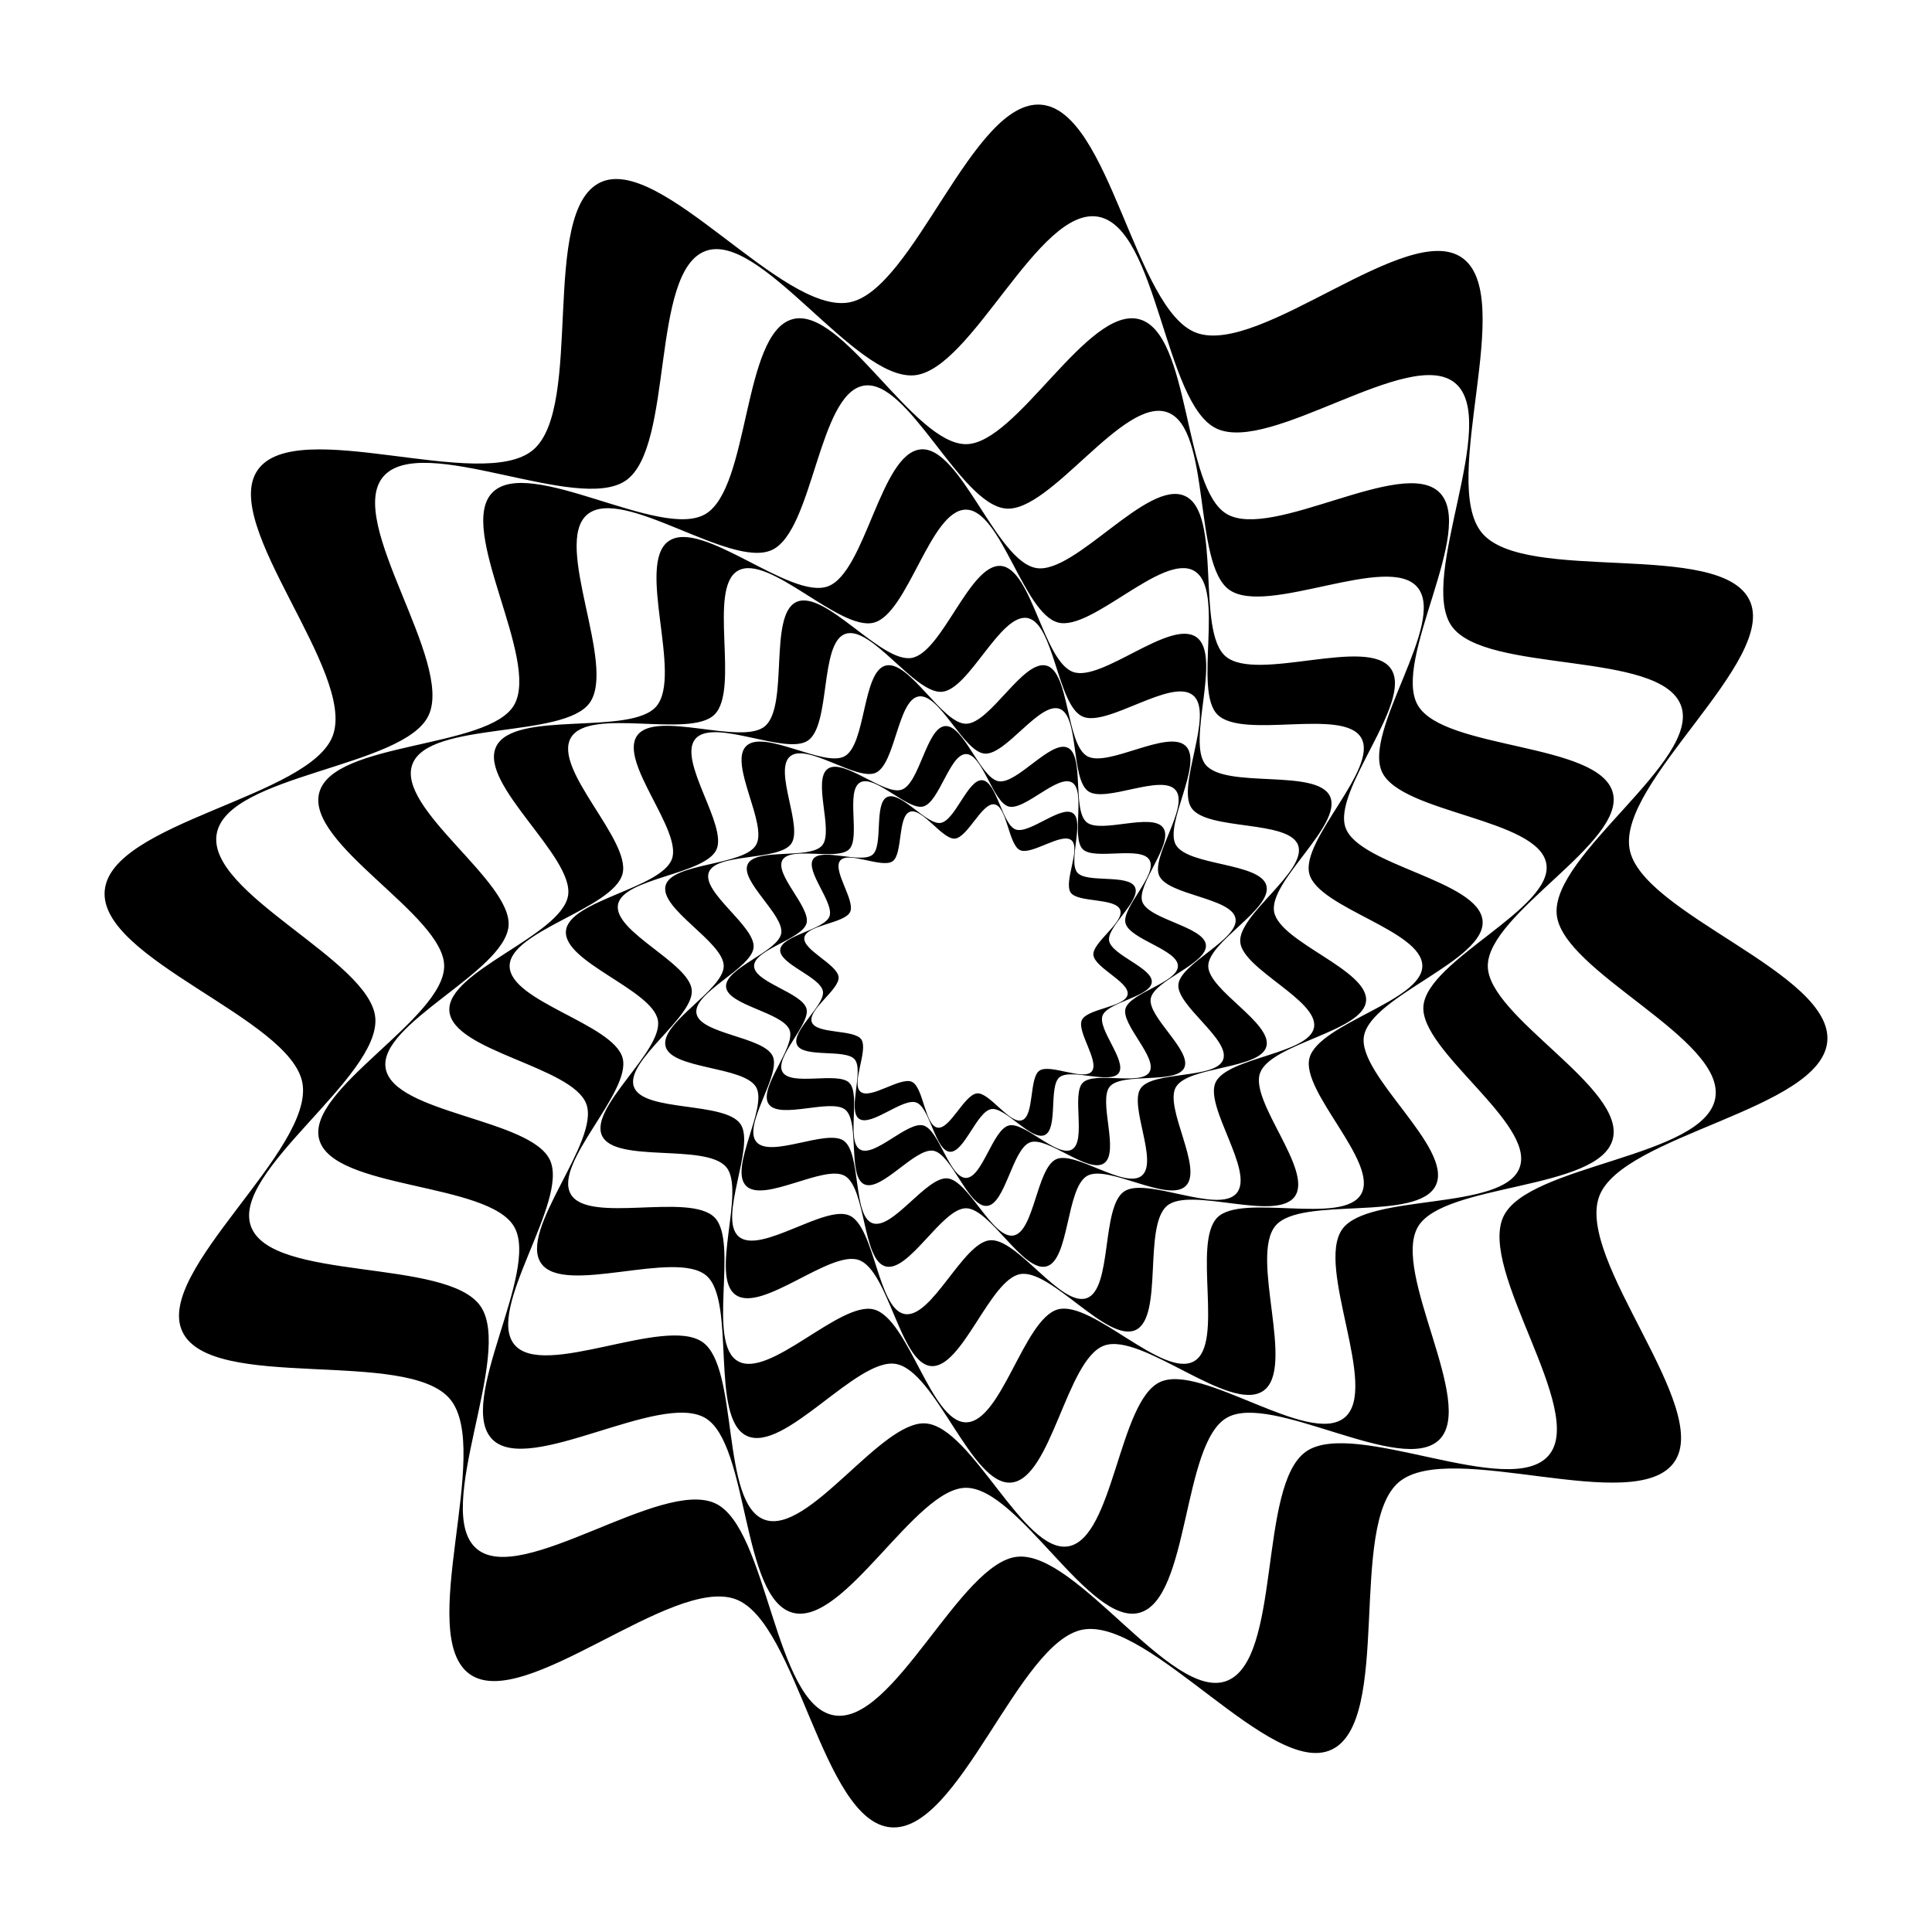
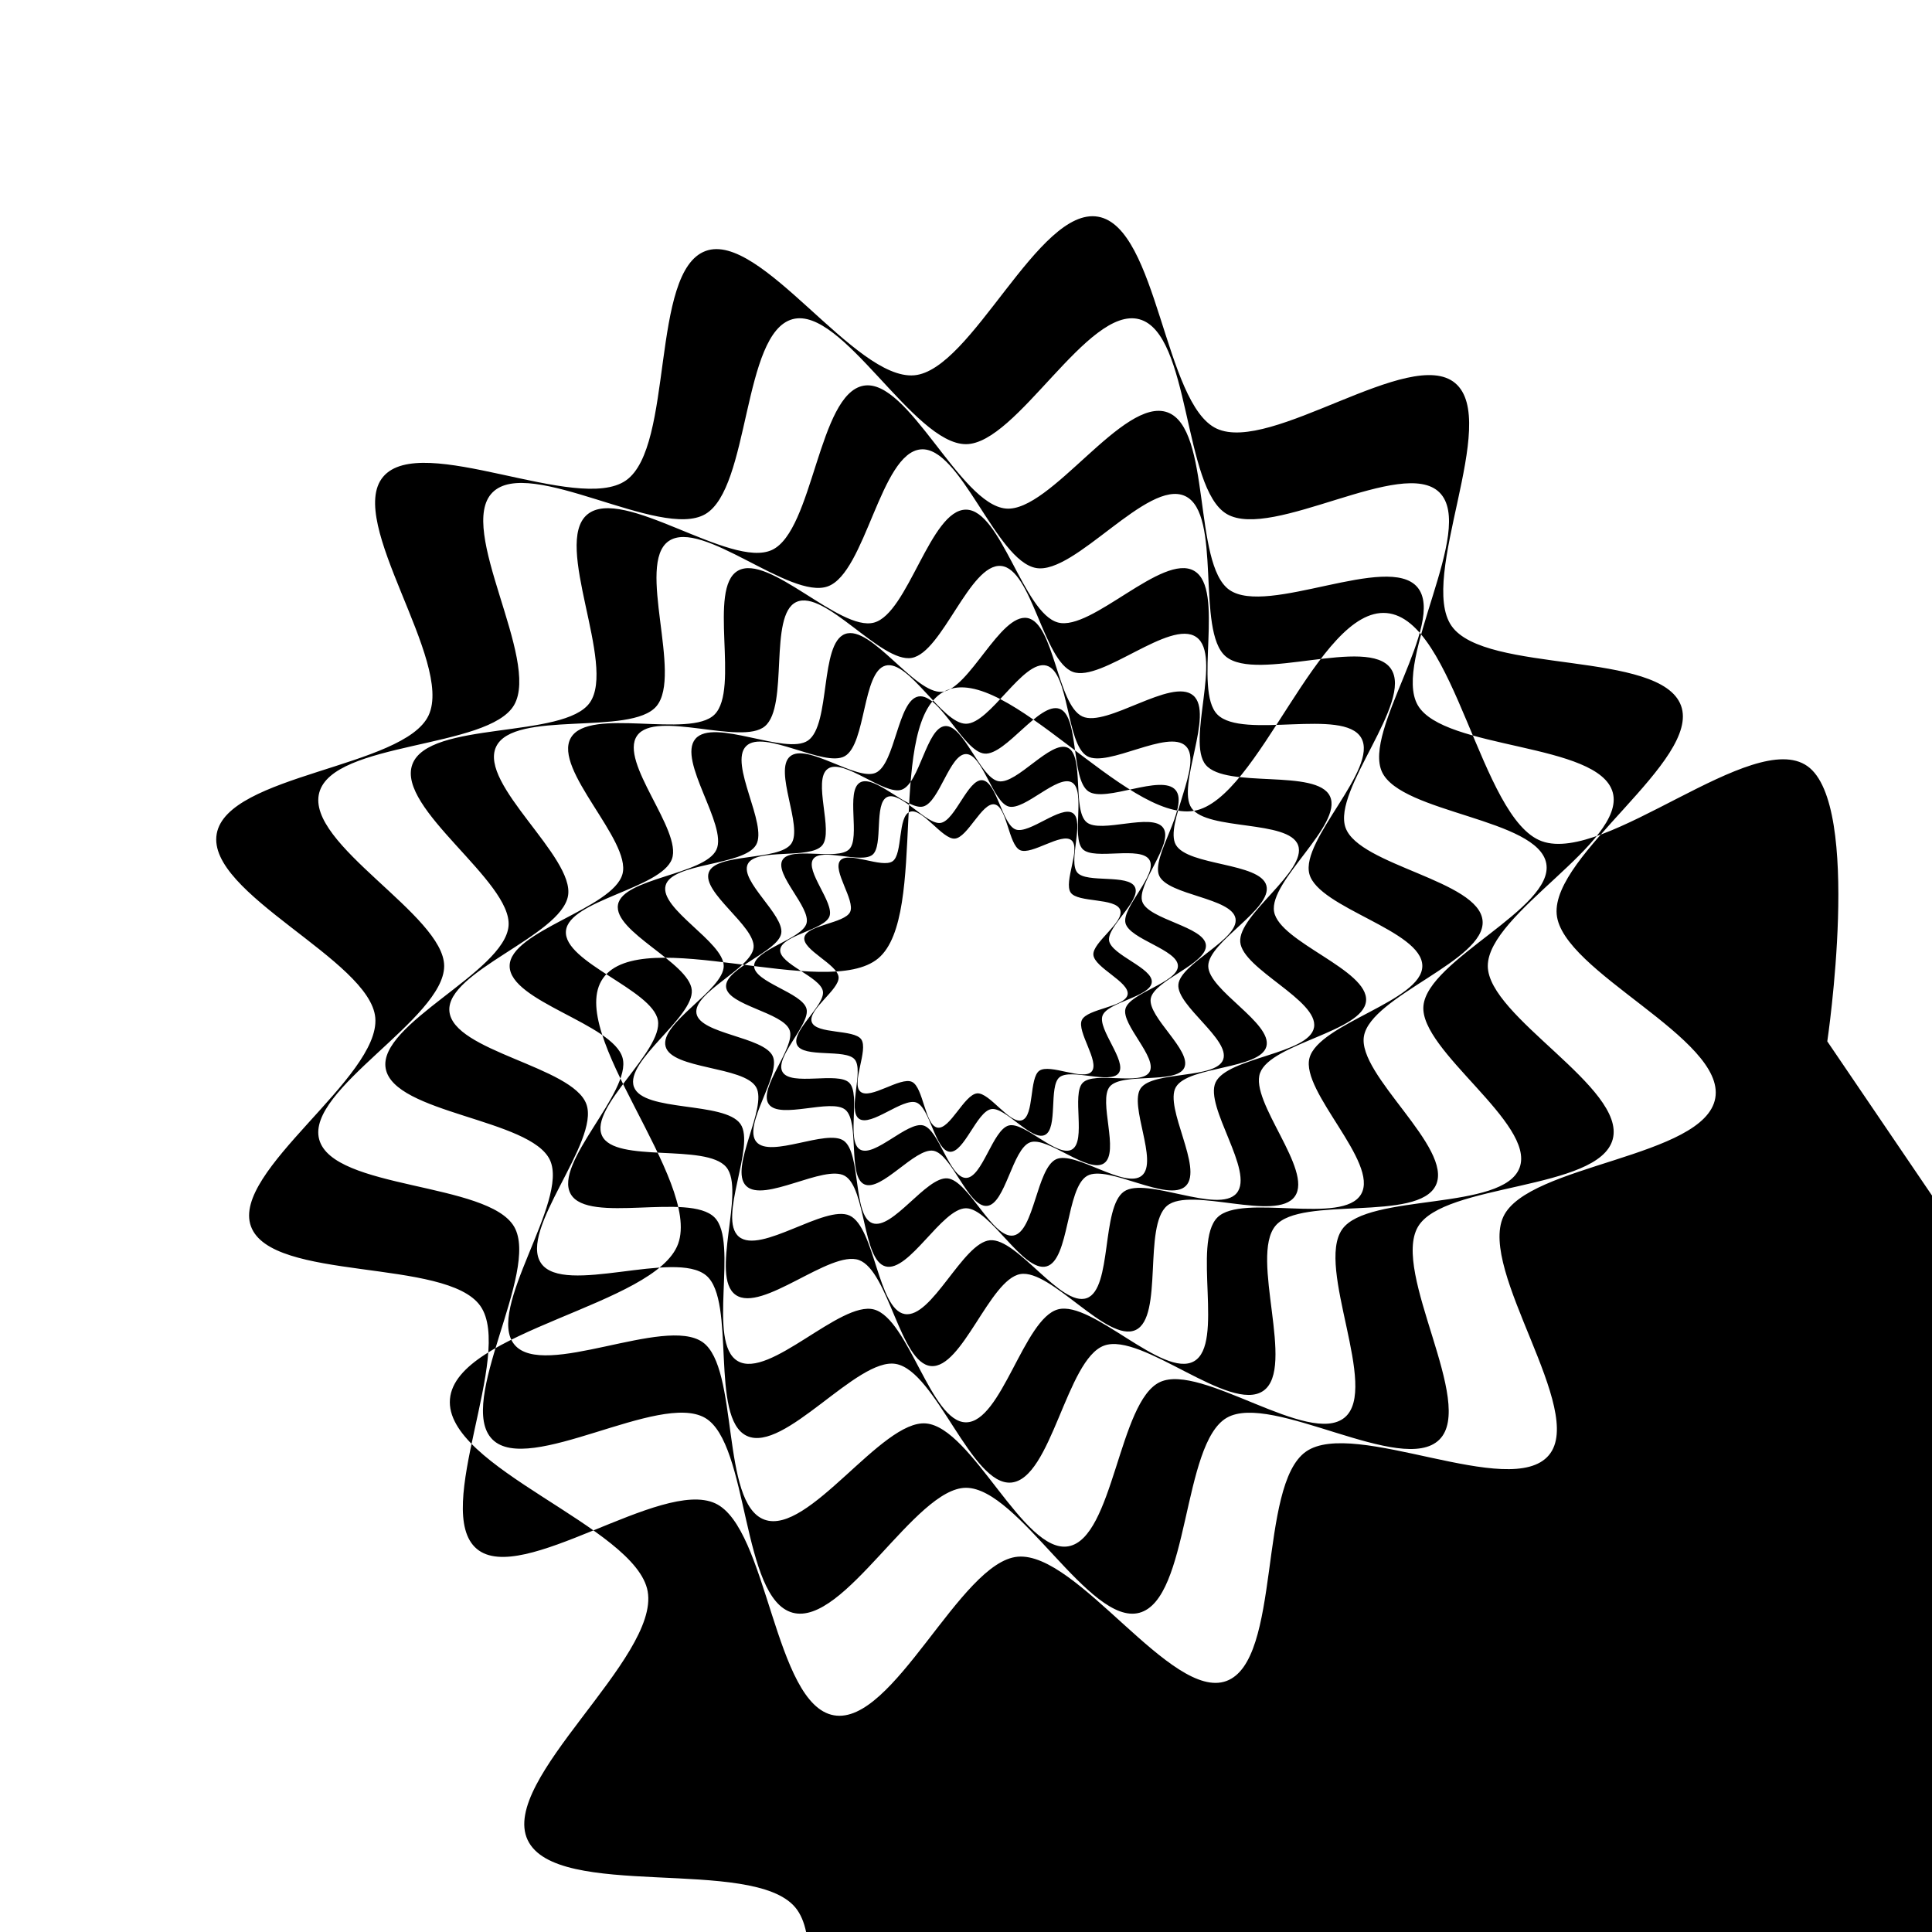
<svg xmlns="http://www.w3.org/2000/svg" fill="#000000" width="800px" height="800px" version="1.1" viewBox="144 144 512 512">
-   <path d="m628.25 419.97c1.59-18.18-49.387-33.836-52.398-50.996-3.121-17.754 39.285-49.879 31.828-65.836-7.566-16.188-59.516-4.285-70.926-17.883s9.332-62.691-5.293-72.953c-14.418-10.117-53.422 26.062-70.367 19.91-16.375-5.949-22.945-58.871-41.125-60.461s-33.836 49.387-50.996 52.402c-17.754 3.121-49.879-39.285-65.836-31.828-16.188 7.566-4.285 59.516-17.883 70.926s-62.691-9.332-72.953 5.293c-10.117 14.422 26.062 53.426 19.91 70.367-5.949 16.375-58.871 22.945-60.461 41.125-1.59 18.18 49.387 33.836 52.398 50.996 3.121 17.754-39.285 49.879-31.828 65.836 7.566 16.188 59.516 4.285 70.926 17.883s-9.332 62.691 5.293 72.953c14.418 10.117 53.422-26.062 70.367-19.91 16.375 5.949 22.945 58.871 41.125 60.461s33.836-49.387 50.996-52.402c17.754-3.117 49.879 39.285 65.836 31.828 16.188-7.566 4.285-59.516 17.883-70.926s62.691 9.332 72.953-5.293c10.117-14.422-26.062-53.426-19.91-70.367 5.949-16.375 58.871-22.945 60.461-41.125zm-73.785 109.67c-10.117 12.035-51.566-9.914-64.363-0.953-12.797 8.961-6.348 55.414-21.117 60.805-14.562 5.316-39.473-34.324-55.273-32.949-15.273 1.328-32.91 44.812-48.727 42.027-15.816-2.789-17.516-49.684-31.414-56.156-14.383-6.695-51.348 22.031-63.215 12.055-12.035-10.117 9.914-51.566 0.953-64.363-8.961-12.797-55.414-6.348-60.805-21.117-5.316-14.562 34.324-39.473 32.953-55.277-1.328-15.273-44.812-32.91-42.027-48.723 2.789-15.816 49.684-17.516 56.156-31.414 6.695-14.379-22.031-51.348-12.055-63.215 10.117-12.035 51.566 9.914 64.363 0.953s6.348-55.414 21.117-60.805c14.562-5.316 39.473 34.324 55.273 32.949 15.273-1.328 32.91-44.812 48.727-42.027 15.816 2.789 17.516 49.688 31.414 56.156 14.383 6.695 51.348-22.031 63.215-12.055 12.035 10.117-9.914 51.566-0.953 64.363s55.414 6.348 60.805 21.117c5.316 14.562-34.324 39.473-32.953 55.273 1.328 15.273 44.812 32.91 42.027 48.727-2.789 15.816-49.684 17.516-56.156 31.414-6.699 14.379 22.027 51.348 12.055 63.215zm16.922-83.719c3.656-13.652-33.113-32.445-33.105-45.938 0.008-13.957 36.668-32.758 33.125-45.93-3.594-13.359-44.812-11.27-51.684-23.176-6.871-11.902 15.547-46.555 5.773-56.352-9.637-9.656-44.246 12.691-56.34 5.719-11.688-6.738-9.582-47.98-23.234-51.641-13.652-3.656-32.445 33.113-45.938 33.105-13.957-0.008-32.758-36.668-45.93-33.125-13.363 3.594-11.27 44.812-23.176 51.684-11.902 6.875-46.555-15.547-56.352-5.773-9.656 9.637 12.691 44.246 5.719 56.34-6.738 11.688-47.98 9.582-51.641 23.234-3.656 13.648 33.113 32.445 33.105 45.938-0.008 13.957-36.668 32.758-33.125 45.93 3.594 13.363 44.812 11.27 51.684 23.176 6.871 11.906-15.547 46.555-5.773 56.352 9.637 9.656 44.246-12.691 56.34-5.719 11.688 6.738 9.582 47.98 23.234 51.641 13.652 3.656 32.445-33.113 45.938-33.105 13.957 0.008 32.758 36.668 45.93 33.125 13.363-3.594 11.27-44.812 23.176-51.684 11.902-6.871 46.555 15.547 56.352 5.773 9.656-9.637-12.691-44.246-5.719-56.34 6.738-11.691 47.984-9.582 51.641-23.234zm-71.715 23.887c-7.039 10.066 9.898 42.121 0.695 49.832-9.336 7.816-37.992-14.496-48.957-9.383-10.965 5.113-12.293 41.406-24.281 43.531-11.82 2.094-25.488-31.484-37.723-32.562-11.828-1.043-31.125 29.75-42.812 25.5-11.688-4.254-6.676-40.246-16.406-47.051-10.066-7.039-42.121 9.898-49.832 0.695-7.816-9.336 14.496-37.992 9.383-48.957-5.113-10.965-41.406-12.293-43.531-24.281-2.094-11.82 31.484-25.488 32.562-37.723 1.043-11.828-29.75-31.125-25.5-42.812 4.254-11.688 40.246-6.676 47.051-16.406 7.039-10.066-9.898-42.125-0.695-49.832 9.336-7.816 37.992 14.496 48.957 9.383 10.965-5.113 12.293-41.406 24.281-43.531 11.82-2.094 25.488 31.484 37.723 32.562 11.828 1.043 31.125-29.75 42.812-25.496s6.676 40.246 16.406 47.051c10.066 7.039 42.121-9.898 49.832-0.695 7.816 9.336-14.496 37.992-9.383 48.957 5.113 10.961 41.406 12.293 43.531 24.281 2.094 11.82-31.484 25.488-32.562 37.723-1.043 11.828 29.75 31.125 25.5 42.812-4.254 11.684-40.246 6.672-47.051 16.402zm5.789-51.227c1.883-10.645 32.371-20.051 31.438-30.574-0.945-10.672-32.66-14.621-36.301-24.625-3.641-10.004 18.117-33.414 11.98-42.199-6.051-8.66-35.453 3.731-43.738-3.215-8.008-6.711-0.855-37.879-10.773-42.508-9.918-4.625-29.199 20.891-39.484 19.07-10.645-1.883-20.051-32.371-30.574-31.438-10.672 0.945-14.621 32.66-24.625 36.301-10.004 3.641-33.414-18.117-42.199-11.98-8.66 6.051 3.731 35.453-3.215 43.738-6.711 8.008-37.883 0.855-42.508 10.773s20.891 29.199 19.07 39.484c-1.883 10.645-32.371 20.051-31.438 30.574 0.945 10.672 32.66 14.621 36.301 24.625s-18.117 33.414-11.98 42.199c6.051 8.66 35.453-3.731 43.738 3.215 8.008 6.711 0.855 37.883 10.773 42.508s29.199-20.891 39.484-19.07c10.645 1.883 20.051 32.371 30.574 31.438 10.672-0.945 14.621-32.66 24.625-36.301s33.414 18.117 42.199 11.98c8.66-6.051-3.731-35.453 3.215-43.738 6.711-8.008 37.883-0.855 42.508-10.773 4.625-9.918-20.891-29.195-19.07-39.484zm-0.746 41.875c-4.816 8.34-31.594-0.32-38.09 6.184-6.723 6.731 1.883 33.457-6.172 38.094-8.172 4.707-27.027-16.164-36.074-13.738-9.047 2.426-14.941 29.926-24.371 29.934-9.297 0.008-15.203-27.438-24.391-29.906-8.879-2.387-27.738 18.504-36.078 13.688-8.34-4.816 0.32-31.59-6.184-38.09-6.731-6.723-33.457 1.883-38.098-6.172-4.707-8.172 16.164-27.027 13.738-36.074-2.426-9.047-29.926-14.941-29.934-24.371-0.008-9.297 27.438-15.203 29.906-24.391 2.387-8.879-18.504-27.738-13.688-36.078s31.594 0.32 38.09-6.184c6.723-6.731-1.883-33.453 6.172-38.094 8.172-4.707 27.027 16.164 36.074 13.738 9.047-2.426 14.941-29.926 24.371-29.934 9.297-0.008 15.203 27.438 24.391 29.906 8.879 2.387 27.738-18.504 36.078-13.688 8.34 4.816-0.32 31.594 6.184 38.09 6.731 6.723 33.457-1.883 38.098 6.172 4.707 8.172-16.164 27.027-13.738 36.074 2.426 9.047 29.926 14.941 29.934 24.371 0.008 9.297-27.438 15.203-29.906 24.391-2.387 8.879 18.504 27.738 13.688 36.078zm-26.785-32.102c2.867-7.863 27.383-10.938 28.09-19.09 0.715-8.266-22.941-15.543-24.371-23.66-1.43-8.117 18.312-23.047 14.812-30.57-3.449-7.418-27.539-1.922-32.922-8.332-5.203-6.195 4.441-29.004-2.5-33.867-6.941-4.863-25.078 12.004-32.676 9.234-7.863-2.867-10.938-27.383-19.09-28.09-8.266-0.715-15.543 22.941-23.66 24.371-8.129 1.434-23.055-18.309-30.578-14.809-7.418 3.449-1.922 27.539-8.332 32.922-6.195 5.203-29.004-4.441-33.867 2.5-4.863 6.941 12.004 25.074 9.234 32.676-2.867 7.863-27.383 10.938-28.09 19.09-0.715 8.266 22.941 15.543 24.371 23.66 1.434 8.121-18.309 23.051-14.809 30.574 3.449 7.418 27.539 1.922 32.922 8.332 5.203 6.195-4.441 29.004 2.5 33.867 6.941 4.859 25.078-12.004 32.676-9.234 7.863 2.867 10.938 27.383 19.09 28.09 8.266 0.715 15.543-22.941 23.66-24.371 8.117-1.43 23.047 18.309 30.57 14.812 7.418-3.449 1.922-27.539 8.332-32.922 6.195-5.203 29.004 4.441 33.867-2.5 4.863-6.953-12.004-25.086-9.23-32.684zm-6.199 31.836c-4.793 5.715-24.051-4.492-29.879-0.406-6.031 4.231-3.062 25.766-9.828 28.223-6.863 2.492-18.438-15.961-25.664-15.328-7.227 0.633-15.418 20.812-22.613 19.551-7.09-1.242-7.906-22.969-14.578-26.086-6.453-3.012-23.641 10.383-29.355 5.59s4.492-24.051 0.406-29.879c-4.231-6.031-25.766-3.062-28.223-9.828-2.492-6.863 15.961-18.438 15.328-25.664-0.633-7.227-20.812-15.418-19.551-22.609 1.242-7.09 22.969-7.906 26.086-14.578 3.012-6.449-10.383-23.641-5.586-29.355 4.793-5.715 24.051 4.492 29.879 0.406 6.031-4.231 3.062-25.77 9.828-28.223 6.863-2.492 18.438 15.961 25.664 15.328 7.227-0.633 15.418-20.812 22.613-19.551 7.09 1.242 7.906 22.969 14.578 26.086 6.453 3.012 23.641-10.383 29.355-5.586 5.711 4.793-4.492 24.051-0.406 29.879 4.231 6.031 25.766 3.062 28.223 9.828 2.492 6.863-15.961 18.438-15.328 25.664 0.633 7.227 20.812 15.422 19.551 22.613-1.242 7.09-22.969 7.906-26.086 14.578-3.016 6.441 10.379 23.629 5.586 29.344zm-16.113-28.086c3.246-5.613 22.355-4.66 23.988-10.781 1.656-6.207-15.406-14.938-15.406-21.32 0-6.383 17.062-15.113 15.406-21.324-1.633-6.121-20.742-5.168-23.988-10.781-3.137-5.422 7.289-21.523 2.648-26.164s-20.738 5.785-26.164 2.648c-5.613-3.246-4.66-22.355-10.781-23.988-6.207-1.656-14.938 15.406-21.324 15.406-6.383 0-15.113-17.062-21.324-15.406-6.121 1.633-5.168 20.742-10.781 23.988-5.426 3.137-21.523-7.289-26.164-2.648-4.641 4.641 5.785 20.738 2.648 26.164-3.246 5.613-22.355 4.66-23.988 10.781-1.656 6.207 15.406 14.938 15.406 21.32s-17.062 15.113-15.406 21.324c1.633 6.121 20.742 5.168 23.988 10.781 3.137 5.426-7.289 21.523-2.648 26.164 4.641 4.641 20.738-5.785 26.164-2.648 5.613 3.246 4.66 22.355 10.781 23.988 6.207 1.656 14.938-15.406 21.324-15.406 6.383 0 15.113 17.062 21.324 15.406 6.121-1.633 5.168-20.742 10.781-23.988 5.426-3.137 21.523 7.289 26.164 2.648 4.641-4.644-5.785-20.742-2.648-26.168zm-9.008 23.441c-4.426 3.715-17.738-6.66-22.734-4.328-5.168 2.414-5.801 19.238-11.293 20.203-5.57 0.977-11.914-14.652-17.512-15.141-5.598-0.488-14.559 13.801-19.875 11.871-5.242-1.902-2.941-18.582-7.609-21.855-4.516-3.164-19.426 4.738-23.141 0.312-3.711-4.426 6.66-17.738 4.328-22.734-2.414-5.168-19.238-5.801-20.203-11.293-0.977-5.57 14.652-11.914 15.141-17.512 0.488-5.598-13.801-14.559-11.871-19.875 1.902-5.238 18.582-2.941 21.855-7.609 3.164-4.516-4.738-19.426-0.312-23.137 4.426-3.711 17.738 6.66 22.734 4.328 5.168-2.414 5.801-19.238 11.293-20.203 5.57-0.977 11.914 14.652 17.512 15.141 5.598 0.488 14.559-13.801 19.875-11.871 5.242 1.902 2.941 18.582 7.609 21.855 4.516 3.164 19.426-4.738 23.141-0.316 3.711 4.426-6.66 17.738-4.328 22.734 2.414 5.168 19.238 5.801 20.203 11.293 0.977 5.57-14.652 11.914-15.141 17.512s13.801 14.559 11.871 19.875c-1.902 5.242-18.582 2.941-21.855 7.609-3.168 4.516 4.734 19.426 0.312 23.141zm11.234-28.582c2.098-4.512-9.738-13.465-8.883-18.332 0.859-4.867 15.047-9.23 14.617-14.188-0.422-4.887-15.125-6.731-16.844-11.449-1.66-4.559 8.453-15.434 5.535-19.598-2.914-4.164-16.594 1.621-20.309-1.5-3.844-3.231-0.547-17.676-4.996-19.742-4.512-2.098-13.465 9.738-18.332 8.883-4.867-0.859-9.234-15.047-14.191-14.617-4.887 0.422-6.731 15.125-11.449 16.844-4.559 1.66-15.434-8.453-19.598-5.535-4.164 2.914 1.621 16.594-1.5 20.309-3.231 3.844-17.676 0.547-19.742 4.996-2.098 4.512 9.738 13.465 8.883 18.332-0.859 4.867-15.047 9.23-14.617 14.191 0.422 4.887 15.125 6.731 16.844 11.449 1.66 4.559-8.453 15.434-5.535 19.598 2.914 4.164 16.594-1.621 20.309 1.5 3.844 3.231 0.547 17.676 4.996 19.742 4.512 2.098 13.465-9.738 18.332-8.883 4.867 0.855 9.234 15.043 14.191 14.613 4.887-0.422 6.731-15.125 11.449-16.844 4.559-1.664 15.434 8.453 19.598 5.535 4.164-2.914-1.621-16.594 1.5-20.309 3.227-3.844 17.672-0.547 19.742-4.996zm-9.203 1.109c-2.156 3.742-14.566-0.258-17.691 2.867-3.019 3.016 1 15.453-2.871 17.688-3.875 2.234-12.633-7.465-16.754-6.356-4.266 1.145-7.012 13.891-11.328 13.887-4.379-0.004-7.117-12.777-11.316-13.902-4.203-1.125-12.957 8.566-16.754 6.379-3.742-2.156 0.258-14.566-2.867-17.691-3.016-3.019-15.453 1-17.688-2.871-2.238-3.875 7.465-12.633 6.356-16.754-1.145-4.266-13.891-7.012-13.887-11.328 0.004-4.379 12.777-7.117 13.902-11.32s-8.566-12.957-6.379-16.754c2.156-3.742 14.566 0.258 17.691-2.863 3.019-3.016-1-15.453 2.871-17.688 3.875-2.234 12.633 7.465 16.754 6.356 4.266-1.145 7.012-13.891 11.328-13.887 4.379 0.004 7.117 12.777 11.316 13.902 4.203 1.125 12.957-8.566 16.754-6.379 3.742 2.156-0.258 14.566 2.867 17.691 3.016 3.023 15.453-1 17.688 2.871 2.238 3.875-7.465 12.633-6.356 16.754 1.145 4.266 13.891 7.012 13.887 11.328-0.004 4.379-12.777 7.117-13.902 11.32-1.129 4.199 8.562 12.957 6.375 16.75zm-12.461-14.906c1.309-3.598 12.715-5.016 13.055-8.855 0.336-3.785-10.629-7.168-11.309-10.996-0.656-3.699 8.523-10.633 6.859-14.199-1.664-3.566-12.871-0.996-15.285-3.875-2.496-2.981 1.961-13.555-1.156-15.73-3.16-2.207-11.578 5.617-15.176 4.309-3.598-1.309-5.016-12.715-8.855-13.055-3.785-0.336-7.168 10.629-10.996 11.309-3.699 0.656-10.633-8.523-14.199-6.859-3.566 1.664-0.996 12.871-3.875 15.285-2.981 2.496-13.551-1.957-15.73 1.156-2.207 3.16 5.617 11.578 4.309 15.176-1.309 3.598-12.715 5.016-13.055 8.855-0.336 3.785 10.629 7.168 11.309 10.996 0.656 3.699-8.523 10.633-6.859 14.199 1.664 3.566 12.871 0.996 15.285 3.875 2.496 2.981-1.961 13.551 1.156 15.73 3.16 2.207 11.578-5.617 15.176-4.309 3.598 1.309 5.016 12.715 8.855 13.055 3.785 0.336 7.168-10.629 10.996-11.305 3.699-0.656 10.633 8.52 14.199 6.859 3.566-1.664 0.996-12.871 3.875-15.285 2.981-2.496 13.551 1.961 15.73-1.156 2.203-3.164-5.621-11.582-4.312-15.18zm-2.863 14.785c-2.144 2.562-11.074-2.156-13.879-0.195-2.711 1.895-1.312 11.918-4.57 13.105-3.254 1.184-8.629-7.391-11.922-7.102-3.406 0.301-7.215 9.652-10.508 9.07-3.34-0.594-3.711-10.699-6.762-12.125-3.055-1.426-11.035 4.789-13.633 2.613-2.562-2.144 2.156-11.074 0.195-13.879-1.895-2.711-11.918-1.316-13.105-4.57-1.184-3.254 7.391-8.629 7.102-11.922-0.301-3.41-9.652-7.215-9.07-10.508 0.594-3.34 10.699-3.711 12.125-6.762 1.426-3.055-4.789-11.035-2.613-13.633 2.144-2.562 11.074 2.156 13.879 0.195 2.711-1.895 1.312-11.918 4.57-13.102 3.254-1.184 8.629 7.391 11.922 7.102 3.406-0.301 7.215-9.652 10.508-9.07 3.34 0.594 3.711 10.699 6.762 12.125 3.055 1.426 11.035-4.789 13.633-2.613 2.562 2.144-2.156 11.074-0.195 13.879 1.895 2.711 11.918 1.312 13.105 4.57 1.184 3.254-7.391 8.629-7.102 11.922 0.301 3.41 9.652 7.215 9.07 10.508-0.594 3.34-10.699 3.707-12.125 6.762-1.422 3.047 4.793 11.027 2.613 13.629z" />
+   <path d="m628.25 419.97s9.332-62.691-5.293-72.953c-14.418-10.117-53.422 26.062-70.367 19.91-16.375-5.949-22.945-58.871-41.125-60.461s-33.836 49.387-50.996 52.402c-17.754 3.121-49.879-39.285-65.836-31.828-16.188 7.566-4.285 59.516-17.883 70.926s-62.691-9.332-72.953 5.293c-10.117 14.422 26.062 53.426 19.91 70.367-5.949 16.375-58.871 22.945-60.461 41.125-1.59 18.18 49.387 33.836 52.398 50.996 3.121 17.754-39.285 49.879-31.828 65.836 7.566 16.188 59.516 4.285 70.926 17.883s-9.332 62.691 5.293 72.953c14.418 10.117 53.422-26.062 70.367-19.91 16.375 5.949 22.945 58.871 41.125 60.461s33.836-49.387 50.996-52.402c17.754-3.117 49.879 39.285 65.836 31.828 16.188-7.566 4.285-59.516 17.883-70.926s62.691 9.332 72.953-5.293c10.117-14.422-26.062-53.426-19.91-70.367 5.949-16.375 58.871-22.945 60.461-41.125zm-73.785 109.67c-10.117 12.035-51.566-9.914-64.363-0.953-12.797 8.961-6.348 55.414-21.117 60.805-14.562 5.316-39.473-34.324-55.273-32.949-15.273 1.328-32.91 44.812-48.727 42.027-15.816-2.789-17.516-49.684-31.414-56.156-14.383-6.695-51.348 22.031-63.215 12.055-12.035-10.117 9.914-51.566 0.953-64.363-8.961-12.797-55.414-6.348-60.805-21.117-5.316-14.562 34.324-39.473 32.953-55.277-1.328-15.273-44.812-32.91-42.027-48.723 2.789-15.816 49.684-17.516 56.156-31.414 6.695-14.379-22.031-51.348-12.055-63.215 10.117-12.035 51.566 9.914 64.363 0.953s6.348-55.414 21.117-60.805c14.562-5.316 39.473 34.324 55.273 32.949 15.273-1.328 32.91-44.812 48.727-42.027 15.816 2.789 17.516 49.688 31.414 56.156 14.383 6.695 51.348-22.031 63.215-12.055 12.035 10.117-9.914 51.566-0.953 64.363s55.414 6.348 60.805 21.117c5.316 14.562-34.324 39.473-32.953 55.273 1.328 15.273 44.812 32.91 42.027 48.727-2.789 15.816-49.684 17.516-56.156 31.414-6.699 14.379 22.027 51.348 12.055 63.215zm16.922-83.719c3.656-13.652-33.113-32.445-33.105-45.938 0.008-13.957 36.668-32.758 33.125-45.93-3.594-13.359-44.812-11.27-51.684-23.176-6.871-11.902 15.547-46.555 5.773-56.352-9.637-9.656-44.246 12.691-56.34 5.719-11.688-6.738-9.582-47.98-23.234-51.641-13.652-3.656-32.445 33.113-45.938 33.105-13.957-0.008-32.758-36.668-45.93-33.125-13.363 3.594-11.27 44.812-23.176 51.684-11.902 6.875-46.555-15.547-56.352-5.773-9.656 9.637 12.691 44.246 5.719 56.34-6.738 11.688-47.98 9.582-51.641 23.234-3.656 13.648 33.113 32.445 33.105 45.938-0.008 13.957-36.668 32.758-33.125 45.93 3.594 13.363 44.812 11.27 51.684 23.176 6.871 11.906-15.547 46.555-5.773 56.352 9.637 9.656 44.246-12.691 56.34-5.719 11.688 6.738 9.582 47.98 23.234 51.641 13.652 3.656 32.445-33.113 45.938-33.105 13.957 0.008 32.758 36.668 45.93 33.125 13.363-3.594 11.27-44.812 23.176-51.684 11.902-6.871 46.555 15.547 56.352 5.773 9.656-9.637-12.691-44.246-5.719-56.34 6.738-11.691 47.984-9.582 51.641-23.234zm-71.715 23.887c-7.039 10.066 9.898 42.121 0.695 49.832-9.336 7.816-37.992-14.496-48.957-9.383-10.965 5.113-12.293 41.406-24.281 43.531-11.82 2.094-25.488-31.484-37.723-32.562-11.828-1.043-31.125 29.75-42.812 25.5-11.688-4.254-6.676-40.246-16.406-47.051-10.066-7.039-42.121 9.898-49.832 0.695-7.816-9.336 14.496-37.992 9.383-48.957-5.113-10.965-41.406-12.293-43.531-24.281-2.094-11.82 31.484-25.488 32.562-37.723 1.043-11.828-29.75-31.125-25.5-42.812 4.254-11.688 40.246-6.676 47.051-16.406 7.039-10.066-9.898-42.125-0.695-49.832 9.336-7.816 37.992 14.496 48.957 9.383 10.965-5.113 12.293-41.406 24.281-43.531 11.82-2.094 25.488 31.484 37.723 32.562 11.828 1.043 31.125-29.75 42.812-25.496s6.676 40.246 16.406 47.051c10.066 7.039 42.121-9.898 49.832-0.695 7.816 9.336-14.496 37.992-9.383 48.957 5.113 10.961 41.406 12.293 43.531 24.281 2.094 11.82-31.484 25.488-32.562 37.723-1.043 11.828 29.75 31.125 25.5 42.812-4.254 11.684-40.246 6.672-47.051 16.402zm5.789-51.227c1.883-10.645 32.371-20.051 31.438-30.574-0.945-10.672-32.66-14.621-36.301-24.625-3.641-10.004 18.117-33.414 11.98-42.199-6.051-8.66-35.453 3.731-43.738-3.215-8.008-6.711-0.855-37.879-10.773-42.508-9.918-4.625-29.199 20.891-39.484 19.07-10.645-1.883-20.051-32.371-30.574-31.438-10.672 0.945-14.621 32.66-24.625 36.301-10.004 3.641-33.414-18.117-42.199-11.98-8.66 6.051 3.731 35.453-3.215 43.738-6.711 8.008-37.883 0.855-42.508 10.773s20.891 29.199 19.07 39.484c-1.883 10.645-32.371 20.051-31.438 30.574 0.945 10.672 32.66 14.621 36.301 24.625s-18.117 33.414-11.98 42.199c6.051 8.66 35.453-3.731 43.738 3.215 8.008 6.711 0.855 37.883 10.773 42.508s29.199-20.891 39.484-19.07c10.645 1.883 20.051 32.371 30.574 31.438 10.672-0.945 14.621-32.66 24.625-36.301s33.414 18.117 42.199 11.98c8.66-6.051-3.731-35.453 3.215-43.738 6.711-8.008 37.883-0.855 42.508-10.773 4.625-9.918-20.891-29.195-19.07-39.484zm-0.746 41.875c-4.816 8.34-31.594-0.32-38.09 6.184-6.723 6.731 1.883 33.457-6.172 38.094-8.172 4.707-27.027-16.164-36.074-13.738-9.047 2.426-14.941 29.926-24.371 29.934-9.297 0.008-15.203-27.438-24.391-29.906-8.879-2.387-27.738 18.504-36.078 13.688-8.34-4.816 0.32-31.59-6.184-38.09-6.731-6.723-33.457 1.883-38.098-6.172-4.707-8.172 16.164-27.027 13.738-36.074-2.426-9.047-29.926-14.941-29.934-24.371-0.008-9.297 27.438-15.203 29.906-24.391 2.387-8.879-18.504-27.738-13.688-36.078s31.594 0.32 38.09-6.184c6.723-6.731-1.883-33.453 6.172-38.094 8.172-4.707 27.027 16.164 36.074 13.738 9.047-2.426 14.941-29.926 24.371-29.934 9.297-0.008 15.203 27.438 24.391 29.906 8.879 2.387 27.738-18.504 36.078-13.688 8.34 4.816-0.32 31.594 6.184 38.09 6.731 6.723 33.457-1.883 38.098 6.172 4.707 8.172-16.164 27.027-13.738 36.074 2.426 9.047 29.926 14.941 29.934 24.371 0.008 9.297-27.438 15.203-29.906 24.391-2.387 8.879 18.504 27.738 13.688 36.078zm-26.785-32.102c2.867-7.863 27.383-10.938 28.09-19.09 0.715-8.266-22.941-15.543-24.371-23.66-1.43-8.117 18.312-23.047 14.812-30.57-3.449-7.418-27.539-1.922-32.922-8.332-5.203-6.195 4.441-29.004-2.5-33.867-6.941-4.863-25.078 12.004-32.676 9.234-7.863-2.867-10.938-27.383-19.09-28.09-8.266-0.715-15.543 22.941-23.66 24.371-8.129 1.434-23.055-18.309-30.578-14.809-7.418 3.449-1.922 27.539-8.332 32.922-6.195 5.203-29.004-4.441-33.867 2.5-4.863 6.941 12.004 25.074 9.234 32.676-2.867 7.863-27.383 10.938-28.09 19.09-0.715 8.266 22.941 15.543 24.371 23.66 1.434 8.121-18.309 23.051-14.809 30.574 3.449 7.418 27.539 1.922 32.922 8.332 5.203 6.195-4.441 29.004 2.5 33.867 6.941 4.859 25.078-12.004 32.676-9.234 7.863 2.867 10.938 27.383 19.09 28.09 8.266 0.715 15.543-22.941 23.66-24.371 8.117-1.43 23.047 18.309 30.57 14.812 7.418-3.449 1.922-27.539 8.332-32.922 6.195-5.203 29.004 4.441 33.867-2.5 4.863-6.953-12.004-25.086-9.23-32.684zm-6.199 31.836c-4.793 5.715-24.051-4.492-29.879-0.406-6.031 4.231-3.062 25.766-9.828 28.223-6.863 2.492-18.438-15.961-25.664-15.328-7.227 0.633-15.418 20.812-22.613 19.551-7.09-1.242-7.906-22.969-14.578-26.086-6.453-3.012-23.641 10.383-29.355 5.59s4.492-24.051 0.406-29.879c-4.231-6.031-25.766-3.062-28.223-9.828-2.492-6.863 15.961-18.438 15.328-25.664-0.633-7.227-20.812-15.418-19.551-22.609 1.242-7.09 22.969-7.906 26.086-14.578 3.012-6.449-10.383-23.641-5.586-29.355 4.793-5.715 24.051 4.492 29.879 0.406 6.031-4.231 3.062-25.77 9.828-28.223 6.863-2.492 18.438 15.961 25.664 15.328 7.227-0.633 15.418-20.812 22.613-19.551 7.09 1.242 7.906 22.969 14.578 26.086 6.453 3.012 23.641-10.383 29.355-5.586 5.711 4.793-4.492 24.051-0.406 29.879 4.231 6.031 25.766 3.062 28.223 9.828 2.492 6.863-15.961 18.438-15.328 25.664 0.633 7.227 20.812 15.422 19.551 22.613-1.242 7.09-22.969 7.906-26.086 14.578-3.016 6.441 10.379 23.629 5.586 29.344zm-16.113-28.086c3.246-5.613 22.355-4.66 23.988-10.781 1.656-6.207-15.406-14.938-15.406-21.32 0-6.383 17.062-15.113 15.406-21.324-1.633-6.121-20.742-5.168-23.988-10.781-3.137-5.422 7.289-21.523 2.648-26.164s-20.738 5.785-26.164 2.648c-5.613-3.246-4.66-22.355-10.781-23.988-6.207-1.656-14.938 15.406-21.324 15.406-6.383 0-15.113-17.062-21.324-15.406-6.121 1.633-5.168 20.742-10.781 23.988-5.426 3.137-21.523-7.289-26.164-2.648-4.641 4.641 5.785 20.738 2.648 26.164-3.246 5.613-22.355 4.66-23.988 10.781-1.656 6.207 15.406 14.938 15.406 21.32s-17.062 15.113-15.406 21.324c1.633 6.121 20.742 5.168 23.988 10.781 3.137 5.426-7.289 21.523-2.648 26.164 4.641 4.641 20.738-5.785 26.164-2.648 5.613 3.246 4.66 22.355 10.781 23.988 6.207 1.656 14.938-15.406 21.324-15.406 6.383 0 15.113 17.062 21.324 15.406 6.121-1.633 5.168-20.742 10.781-23.988 5.426-3.137 21.523 7.289 26.164 2.648 4.641-4.644-5.785-20.742-2.648-26.168zm-9.008 23.441c-4.426 3.715-17.738-6.66-22.734-4.328-5.168 2.414-5.801 19.238-11.293 20.203-5.57 0.977-11.914-14.652-17.512-15.141-5.598-0.488-14.559 13.801-19.875 11.871-5.242-1.902-2.941-18.582-7.609-21.855-4.516-3.164-19.426 4.738-23.141 0.312-3.711-4.426 6.66-17.738 4.328-22.734-2.414-5.168-19.238-5.801-20.203-11.293-0.977-5.57 14.652-11.914 15.141-17.512 0.488-5.598-13.801-14.559-11.871-19.875 1.902-5.238 18.582-2.941 21.855-7.609 3.164-4.516-4.738-19.426-0.312-23.137 4.426-3.711 17.738 6.66 22.734 4.328 5.168-2.414 5.801-19.238 11.293-20.203 5.57-0.977 11.914 14.652 17.512 15.141 5.598 0.488 14.559-13.801 19.875-11.871 5.242 1.902 2.941 18.582 7.609 21.855 4.516 3.164 19.426-4.738 23.141-0.316 3.711 4.426-6.66 17.738-4.328 22.734 2.414 5.168 19.238 5.801 20.203 11.293 0.977 5.57-14.652 11.914-15.141 17.512s13.801 14.559 11.871 19.875c-1.902 5.242-18.582 2.941-21.855 7.609-3.168 4.516 4.734 19.426 0.312 23.141zm11.234-28.582c2.098-4.512-9.738-13.465-8.883-18.332 0.859-4.867 15.047-9.23 14.617-14.188-0.422-4.887-15.125-6.731-16.844-11.449-1.66-4.559 8.453-15.434 5.535-19.598-2.914-4.164-16.594 1.621-20.309-1.5-3.844-3.231-0.547-17.676-4.996-19.742-4.512-2.098-13.465 9.738-18.332 8.883-4.867-0.859-9.234-15.047-14.191-14.617-4.887 0.422-6.731 15.125-11.449 16.844-4.559 1.66-15.434-8.453-19.598-5.535-4.164 2.914 1.621 16.594-1.5 20.309-3.231 3.844-17.676 0.547-19.742 4.996-2.098 4.512 9.738 13.465 8.883 18.332-0.859 4.867-15.047 9.23-14.617 14.191 0.422 4.887 15.125 6.731 16.844 11.449 1.66 4.559-8.453 15.434-5.535 19.598 2.914 4.164 16.594-1.621 20.309 1.5 3.844 3.231 0.547 17.676 4.996 19.742 4.512 2.098 13.465-9.738 18.332-8.883 4.867 0.855 9.234 15.043 14.191 14.613 4.887-0.422 6.731-15.125 11.449-16.844 4.559-1.664 15.434 8.453 19.598 5.535 4.164-2.914-1.621-16.594 1.5-20.309 3.227-3.844 17.672-0.547 19.742-4.996zm-9.203 1.109c-2.156 3.742-14.566-0.258-17.691 2.867-3.019 3.016 1 15.453-2.871 17.688-3.875 2.234-12.633-7.465-16.754-6.356-4.266 1.145-7.012 13.891-11.328 13.887-4.379-0.004-7.117-12.777-11.316-13.902-4.203-1.125-12.957 8.566-16.754 6.379-3.742-2.156 0.258-14.566-2.867-17.691-3.016-3.019-15.453 1-17.688-2.871-2.238-3.875 7.465-12.633 6.356-16.754-1.145-4.266-13.891-7.012-13.887-11.328 0.004-4.379 12.777-7.117 13.902-11.32s-8.566-12.957-6.379-16.754c2.156-3.742 14.566 0.258 17.691-2.863 3.019-3.016-1-15.453 2.871-17.688 3.875-2.234 12.633 7.465 16.754 6.356 4.266-1.145 7.012-13.891 11.328-13.887 4.379 0.004 7.117 12.777 11.316 13.902 4.203 1.125 12.957-8.566 16.754-6.379 3.742 2.156-0.258 14.566 2.867 17.691 3.016 3.023 15.453-1 17.688 2.871 2.238 3.875-7.465 12.633-6.356 16.754 1.145 4.266 13.891 7.012 13.887 11.328-0.004 4.379-12.777 7.117-13.902 11.32-1.129 4.199 8.562 12.957 6.375 16.75zm-12.461-14.906c1.309-3.598 12.715-5.016 13.055-8.855 0.336-3.785-10.629-7.168-11.309-10.996-0.656-3.699 8.523-10.633 6.859-14.199-1.664-3.566-12.871-0.996-15.285-3.875-2.496-2.981 1.961-13.555-1.156-15.73-3.16-2.207-11.578 5.617-15.176 4.309-3.598-1.309-5.016-12.715-8.855-13.055-3.785-0.336-7.168 10.629-10.996 11.309-3.699 0.656-10.633-8.523-14.199-6.859-3.566 1.664-0.996 12.871-3.875 15.285-2.981 2.496-13.551-1.957-15.73 1.156-2.207 3.16 5.617 11.578 4.309 15.176-1.309 3.598-12.715 5.016-13.055 8.855-0.336 3.785 10.629 7.168 11.309 10.996 0.656 3.699-8.523 10.633-6.859 14.199 1.664 3.566 12.871 0.996 15.285 3.875 2.496 2.981-1.961 13.551 1.156 15.73 3.16 2.207 11.578-5.617 15.176-4.309 3.598 1.309 5.016 12.715 8.855 13.055 3.785 0.336 7.168-10.629 10.996-11.305 3.699-0.656 10.633 8.52 14.199 6.859 3.566-1.664 0.996-12.871 3.875-15.285 2.981-2.496 13.551 1.961 15.73-1.156 2.203-3.164-5.621-11.582-4.312-15.18zm-2.863 14.785c-2.144 2.562-11.074-2.156-13.879-0.195-2.711 1.895-1.312 11.918-4.57 13.105-3.254 1.184-8.629-7.391-11.922-7.102-3.406 0.301-7.215 9.652-10.508 9.07-3.34-0.594-3.711-10.699-6.762-12.125-3.055-1.426-11.035 4.789-13.633 2.613-2.562-2.144 2.156-11.074 0.195-13.879-1.895-2.711-11.918-1.316-13.105-4.57-1.184-3.254 7.391-8.629 7.102-11.922-0.301-3.41-9.652-7.215-9.07-10.508 0.594-3.34 10.699-3.711 12.125-6.762 1.426-3.055-4.789-11.035-2.613-13.633 2.144-2.562 11.074 2.156 13.879 0.195 2.711-1.895 1.312-11.918 4.57-13.102 3.254-1.184 8.629 7.391 11.922 7.102 3.406-0.301 7.215-9.652 10.508-9.07 3.34 0.594 3.711 10.699 6.762 12.125 3.055 1.426 11.035-4.789 13.633-2.613 2.562 2.144-2.156 11.074-0.195 13.879 1.895 2.711 11.918 1.312 13.105 4.57 1.184 3.254-7.391 8.629-7.102 11.922 0.301 3.41 9.652 7.215 9.07 10.508-0.594 3.34-10.699 3.707-12.125 6.762-1.422 3.047 4.793 11.027 2.613 13.629z" />
</svg>